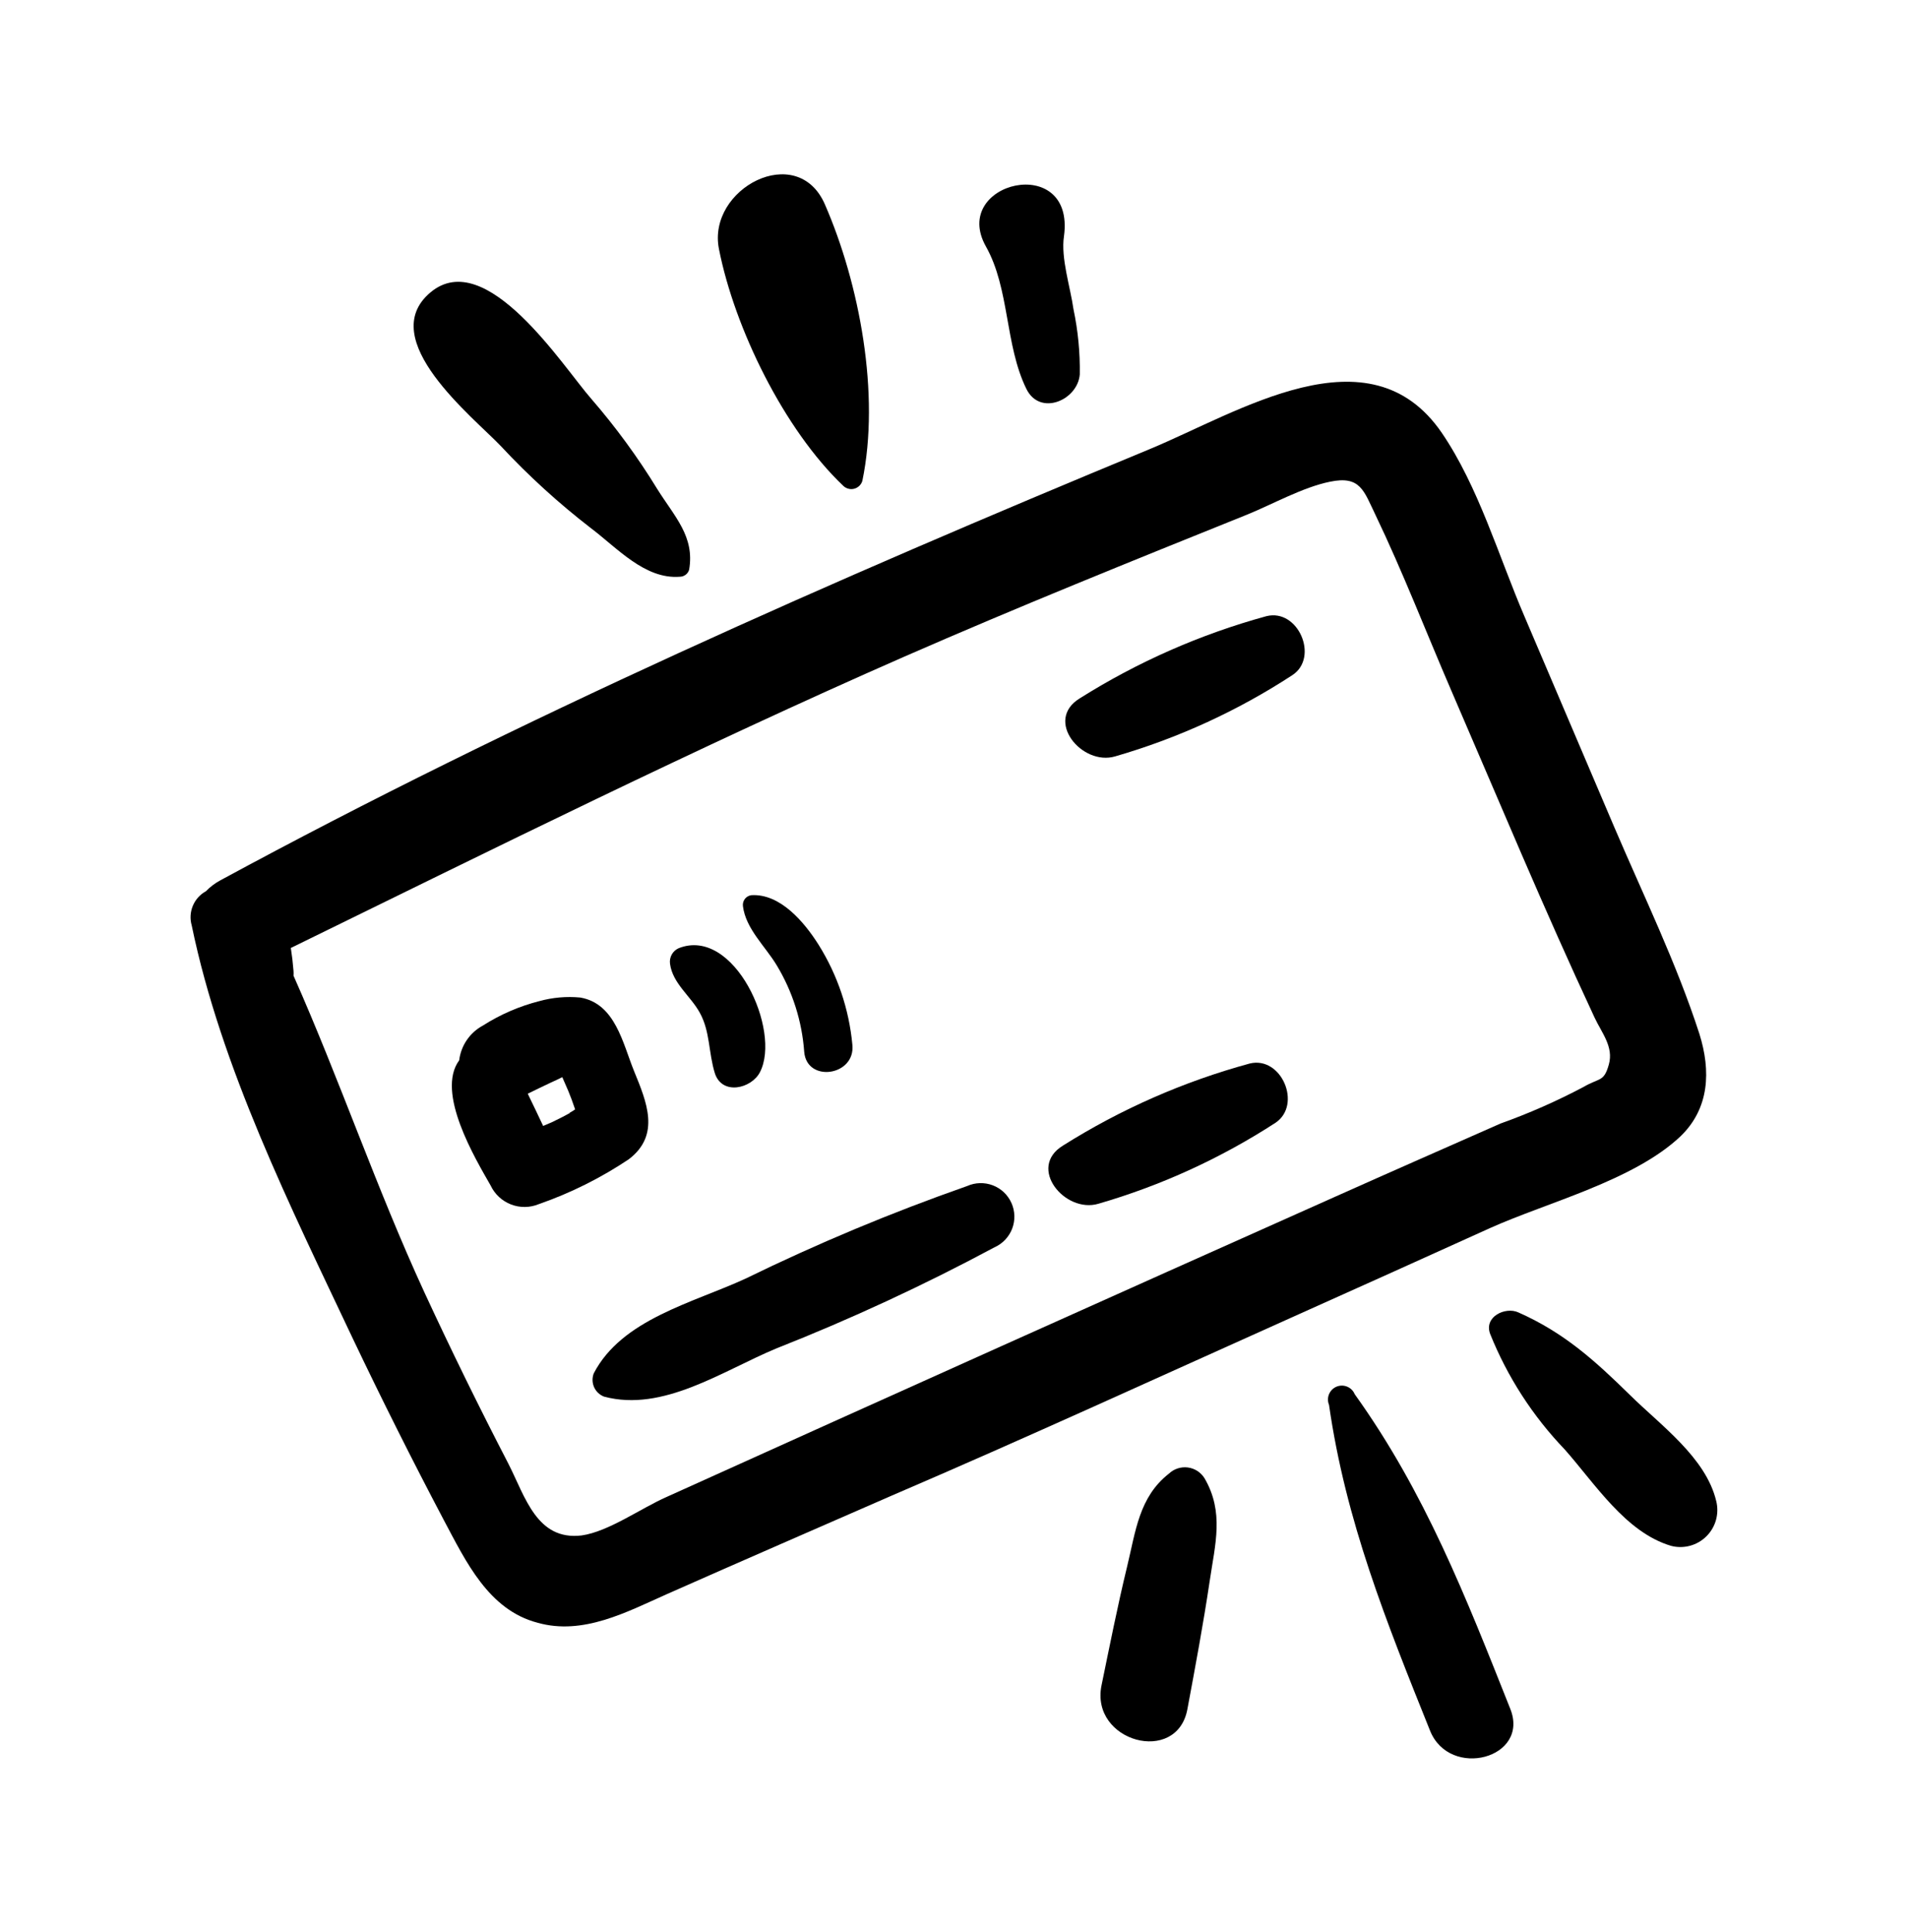
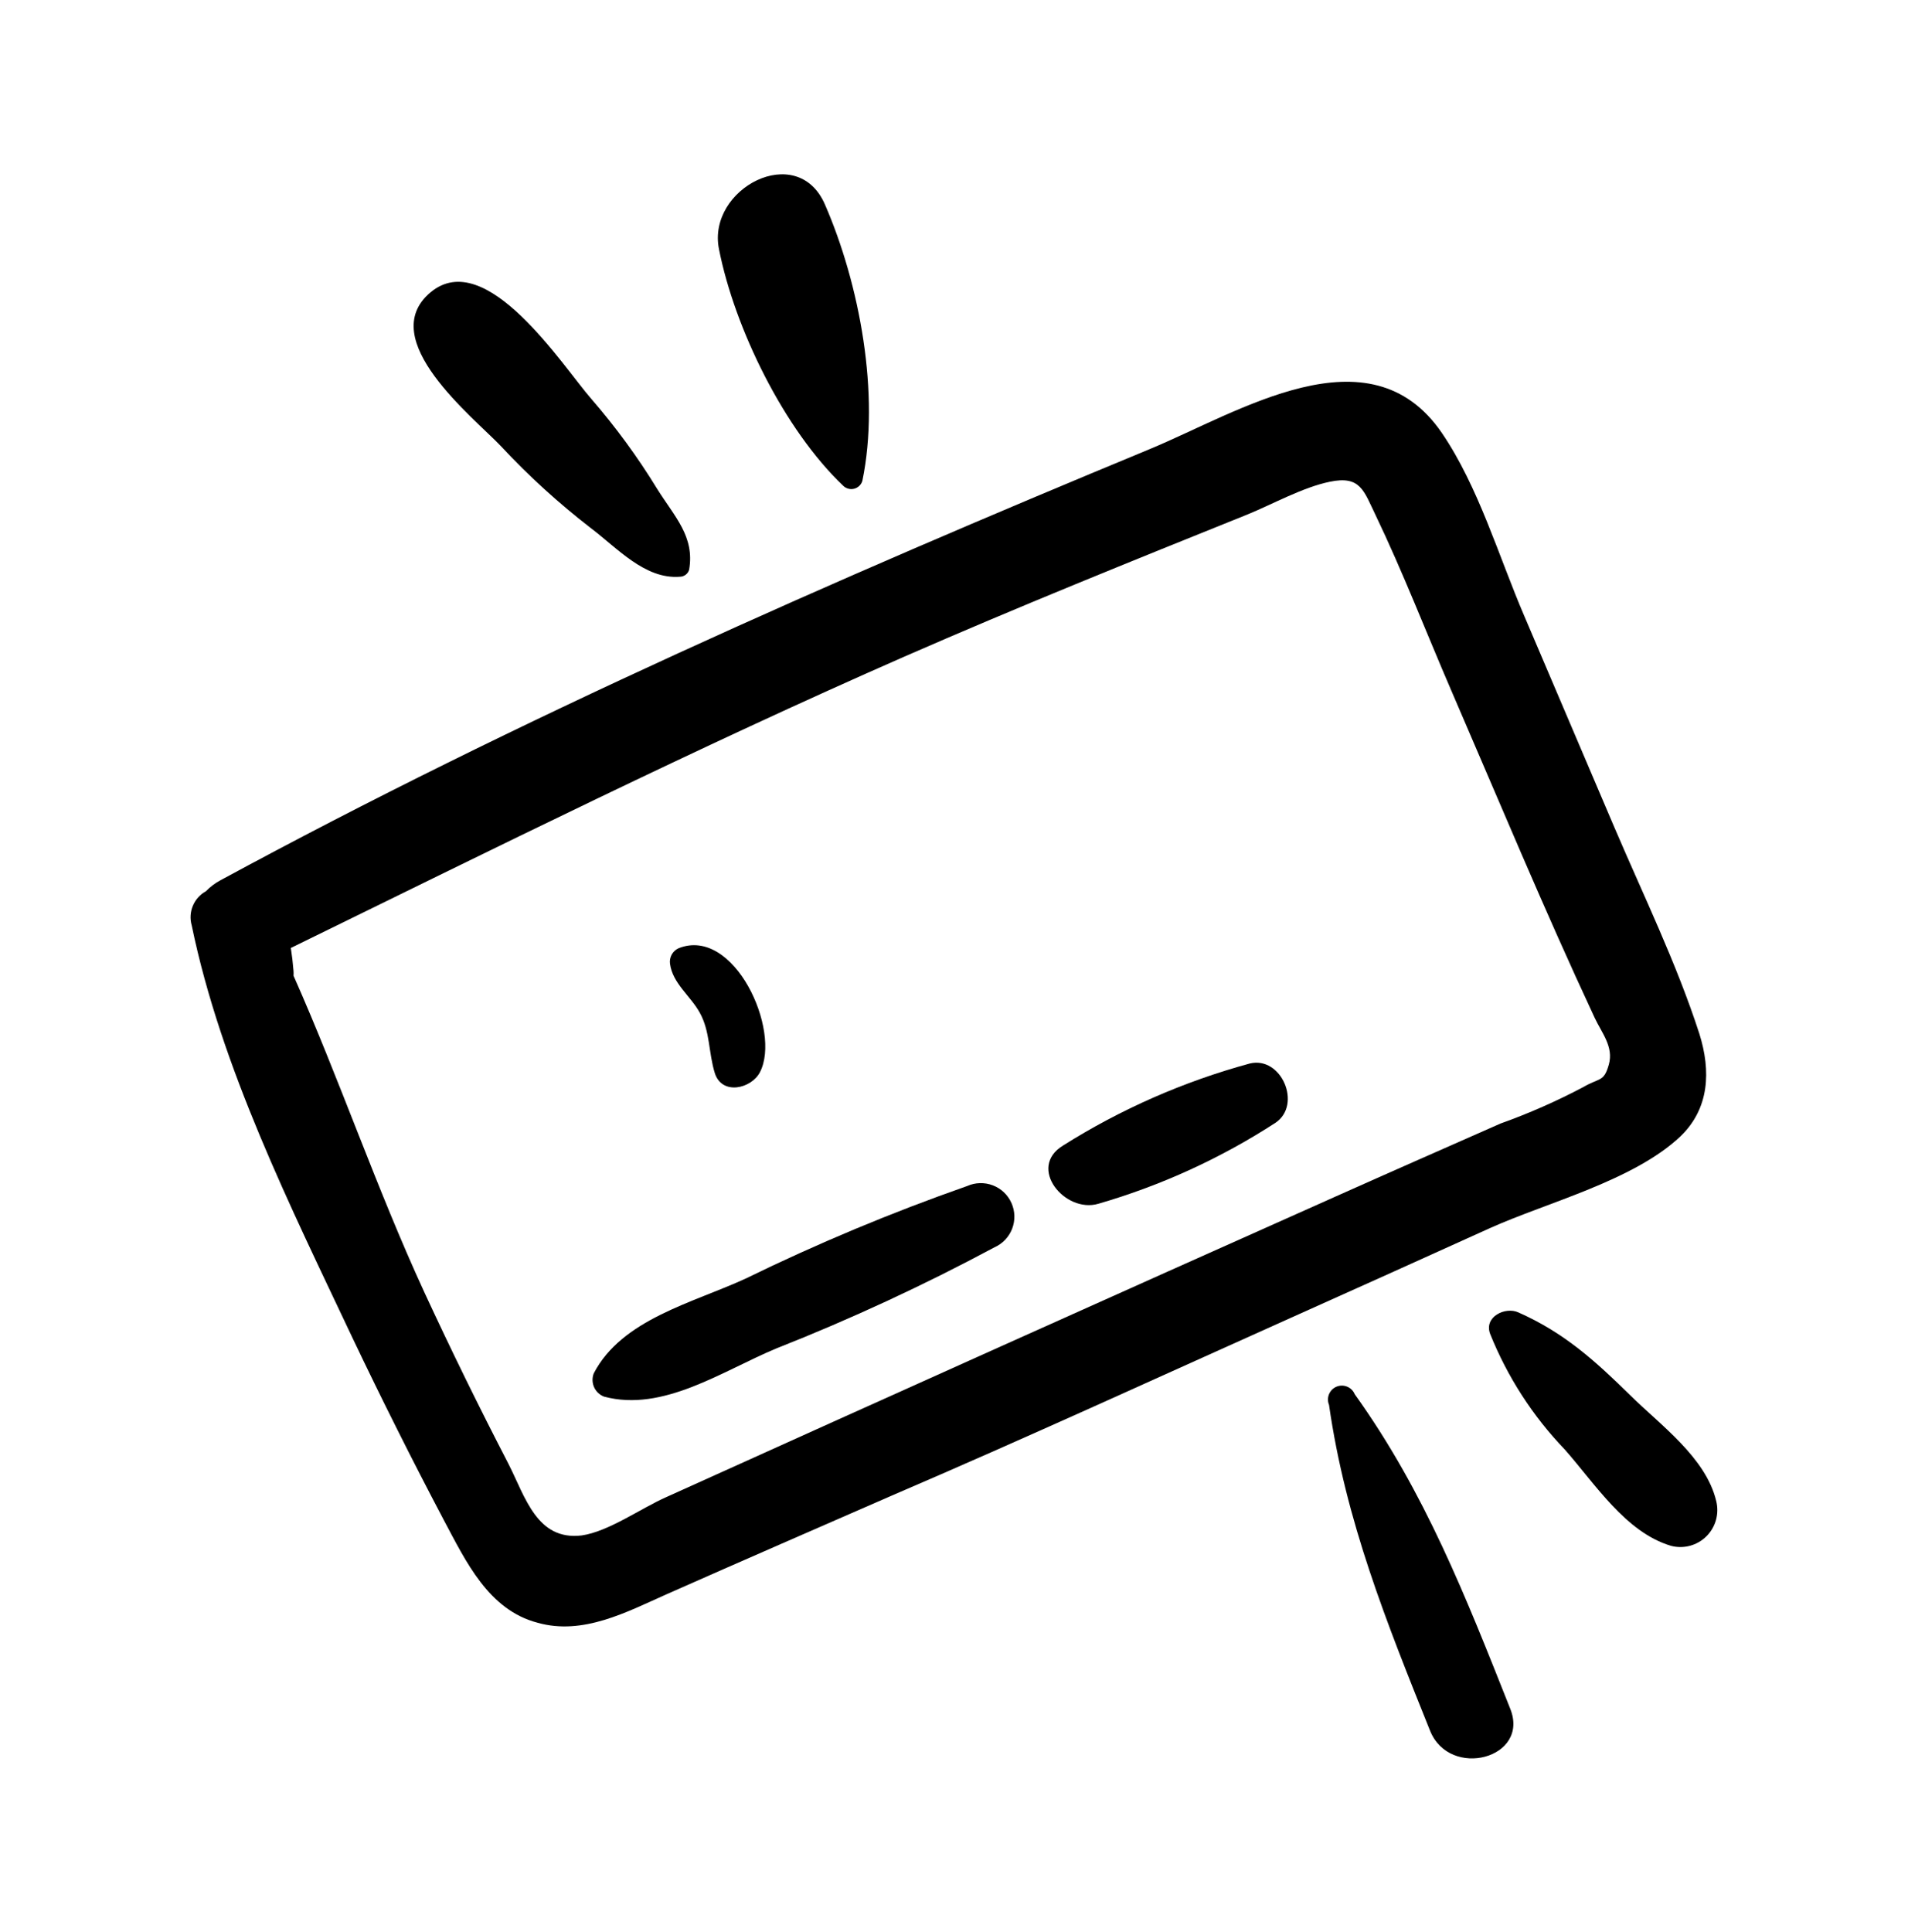
<svg xmlns="http://www.w3.org/2000/svg" width="80" height="81" viewBox="0 0 80 81" fill="none">
  <path d="M70.455 47.642C71.677 46.469 71.742 44.897 71.252 43.336C70.299 40.391 68.904 37.528 67.687 34.68L63.919 25.841C62.842 23.338 61.991 20.399 60.451 18.143C57.415 13.718 51.944 17.282 48.181 18.838C34.958 24.312 21.756 30.12 9.222 36.914C9.005 37.032 8.807 37.183 8.635 37.361C8.388 37.496 8.194 37.712 8.086 37.972C7.977 38.232 7.96 38.522 8.038 38.793C9.271 44.762 12.189 50.598 14.778 56.083C16.003 58.656 17.279 61.202 18.607 63.721C19.533 65.455 20.48 67.49 22.542 68.028C24.448 68.566 26.279 67.576 27.975 66.822C31.098 65.439 34.231 64.077 37.364 62.709C42.996 60.292 48.531 57.752 54.114 55.249C56.903 54 59.692 52.744 62.481 51.48C64.877 50.404 68.49 49.494 70.455 47.642ZM27.953 62.753C26.876 63.226 25.52 64.206 24.389 64.368C22.51 64.594 22.025 62.753 21.32 61.369C20.093 59.001 18.917 56.603 17.794 54.177C15.791 49.833 14.24 45.258 12.307 40.903C12.312 40.836 12.312 40.77 12.307 40.704C12.28 40.364 12.243 40.052 12.194 39.74C20.723 35.568 29.208 31.348 37.908 27.531C42.657 25.453 47.465 23.515 52.278 21.578C53.355 21.142 54.62 20.426 55.767 20.194C57.043 19.93 57.183 20.576 57.673 21.588C58.825 23.989 59.794 26.503 60.85 28.947C62.831 33.528 64.748 38.141 66.858 42.658C67.16 43.304 67.666 43.885 67.456 44.628C67.246 45.371 67.079 45.166 66.379 45.575C65.263 46.165 64.106 46.674 62.917 47.099C60.613 48.116 58.308 49.128 56.009 50.156C46.645 54.334 37.293 58.532 27.953 62.753Z" fill="black" />
-   <path d="M26.586 44.903C26.112 43.74 25.8 42.071 24.33 41.818C23.753 41.763 23.171 41.814 22.612 41.969C21.775 42.182 20.977 42.528 20.249 42.992C19.978 43.137 19.746 43.346 19.573 43.6C19.4 43.853 19.29 44.145 19.253 44.45C18.262 45.796 19.926 48.568 20.572 49.699C20.744 50.063 21.05 50.347 21.425 50.492C21.801 50.637 22.218 50.633 22.591 50.479C23.922 50.016 25.188 49.384 26.36 48.601C27.711 47.578 27.108 46.184 26.586 44.903ZM23.894 46.657C23.651 46.797 23.393 46.921 23.14 47.045L22.774 47.201C22.558 46.749 22.348 46.297 22.128 45.85C22.44 45.699 22.752 45.543 23.064 45.398C23.242 45.317 23.409 45.242 23.576 45.156C23.662 45.349 23.748 45.543 23.829 45.737C23.91 45.931 24.028 46.243 24.114 46.507C24.037 46.562 23.956 46.612 23.872 46.657H23.894Z" fill="black" />
  <path d="M40.552 49.72C37.381 50.831 34.278 52.127 31.259 53.602C29.041 54.624 26.074 55.303 24.895 57.574C24.823 57.761 24.828 57.968 24.909 58.151C24.989 58.333 25.14 58.476 25.326 58.548C27.802 59.211 30.285 57.472 32.546 56.53C35.676 55.295 38.733 53.878 41.699 52.288C42.039 52.136 42.305 51.855 42.439 51.507C42.572 51.158 42.561 50.771 42.409 50.431C42.257 50.09 41.976 49.824 41.628 49.691C41.279 49.558 40.892 49.568 40.552 49.72Z" fill="black" />
-   <path d="M53.102 25.83C50.337 26.587 47.699 27.748 45.274 29.275C43.766 30.196 45.365 32.123 46.76 31.708C49.392 30.947 51.895 29.799 54.19 28.301C55.315 27.558 54.432 25.502 53.102 25.83Z" fill="black" />
  <path d="M52.397 44.585C49.631 45.338 46.993 46.497 44.568 48.025C43.055 48.95 44.654 50.878 46.054 50.463C48.684 49.701 51.187 48.556 53.484 47.066C54.604 46.307 53.727 44.257 52.397 44.585Z" fill="black" />
  <path d="M29.972 44.989C30.274 45.931 31.501 45.64 31.862 44.951C32.772 43.207 30.785 38.825 28.454 39.751C28.331 39.806 28.23 39.899 28.165 40.016C28.1 40.134 28.075 40.269 28.093 40.402C28.201 41.226 28.955 41.753 29.337 42.448C29.778 43.234 29.703 44.122 29.972 44.989Z" fill="black" />
-   <path d="M33.719 44.09C33.822 45.403 35.873 45.107 35.739 43.799C35.6 42.31 35.116 40.873 34.322 39.605C33.719 38.647 32.707 37.452 31.501 37.528C31.448 37.535 31.396 37.553 31.35 37.58C31.303 37.607 31.262 37.643 31.23 37.686C31.198 37.729 31.174 37.778 31.16 37.831C31.147 37.883 31.144 37.937 31.151 37.99C31.27 38.938 32.088 39.67 32.567 40.467C33.231 41.567 33.626 42.808 33.719 44.09Z" fill="black" />
-   <path d="M49.01 61.778C47.756 62.758 47.616 64.201 47.26 65.665C46.857 67.323 46.528 68.992 46.184 70.66C45.71 73.018 49.344 74.009 49.785 71.656C50.119 69.864 50.453 68.077 50.722 66.273C50.948 64.734 51.336 63.393 50.502 61.967C50.425 61.845 50.323 61.741 50.202 61.663C50.081 61.586 49.944 61.536 49.801 61.518C49.658 61.5 49.513 61.514 49.376 61.559C49.239 61.604 49.114 61.679 49.01 61.778Z" fill="black" />
  <path d="M56.801 58.446C56.742 58.303 56.628 58.19 56.485 58.131C56.342 58.072 56.182 58.072 56.039 58.131C55.896 58.19 55.783 58.304 55.724 58.447C55.665 58.59 55.665 58.75 55.724 58.893C56.424 63.77 58.131 67.996 59.961 72.555C60.79 74.606 64.161 73.712 63.321 71.629C61.458 66.941 59.746 62.553 56.801 58.446Z" fill="black" />
  <path d="M71.957 62.919C71.521 61.1 69.626 59.749 68.339 58.478C66.864 57.03 65.572 55.862 63.66 55.017C63.122 54.77 62.206 55.195 62.481 55.922C63.204 57.722 64.266 59.366 65.609 60.766C66.88 62.203 68.161 64.238 70.062 64.803C70.323 64.872 70.597 64.871 70.858 64.801C71.119 64.731 71.357 64.594 71.548 64.403C71.74 64.213 71.878 63.976 71.95 63.716C72.021 63.455 72.024 63.181 71.957 62.919Z" fill="black" />
-   <path d="M43.034 16.302C43.605 17.465 45.188 16.776 45.274 15.694C45.288 14.777 45.199 13.862 45.01 12.965C44.881 12.044 44.471 10.812 44.611 9.902C45.091 6.376 39.82 7.625 41.338 10.332C42.339 12.109 42.129 14.456 43.034 16.302Z" fill="black" />
  <path d="M35.356 20.366C35.416 20.424 35.49 20.466 35.571 20.487C35.651 20.509 35.736 20.509 35.817 20.488C35.897 20.466 35.971 20.425 36.031 20.367C36.091 20.309 36.135 20.236 36.158 20.157C36.907 16.534 36.045 11.91 34.586 8.567C33.429 5.908 29.638 7.905 30.145 10.44C30.801 13.767 32.88 18.014 35.356 20.366Z" fill="black" />
  <path d="M21.002 18.703C22.163 19.949 23.423 21.097 24.771 22.137C25.88 22.972 27.038 24.291 28.502 24.178C28.591 24.177 28.677 24.149 28.748 24.095C28.819 24.042 28.871 23.967 28.895 23.881C29.132 22.487 28.292 21.674 27.555 20.496C26.741 19.166 25.819 17.906 24.798 16.727C23.614 15.382 20.383 10.295 18.047 12.259C15.71 14.224 19.845 17.486 21.002 18.703Z" fill="black" />
</svg>